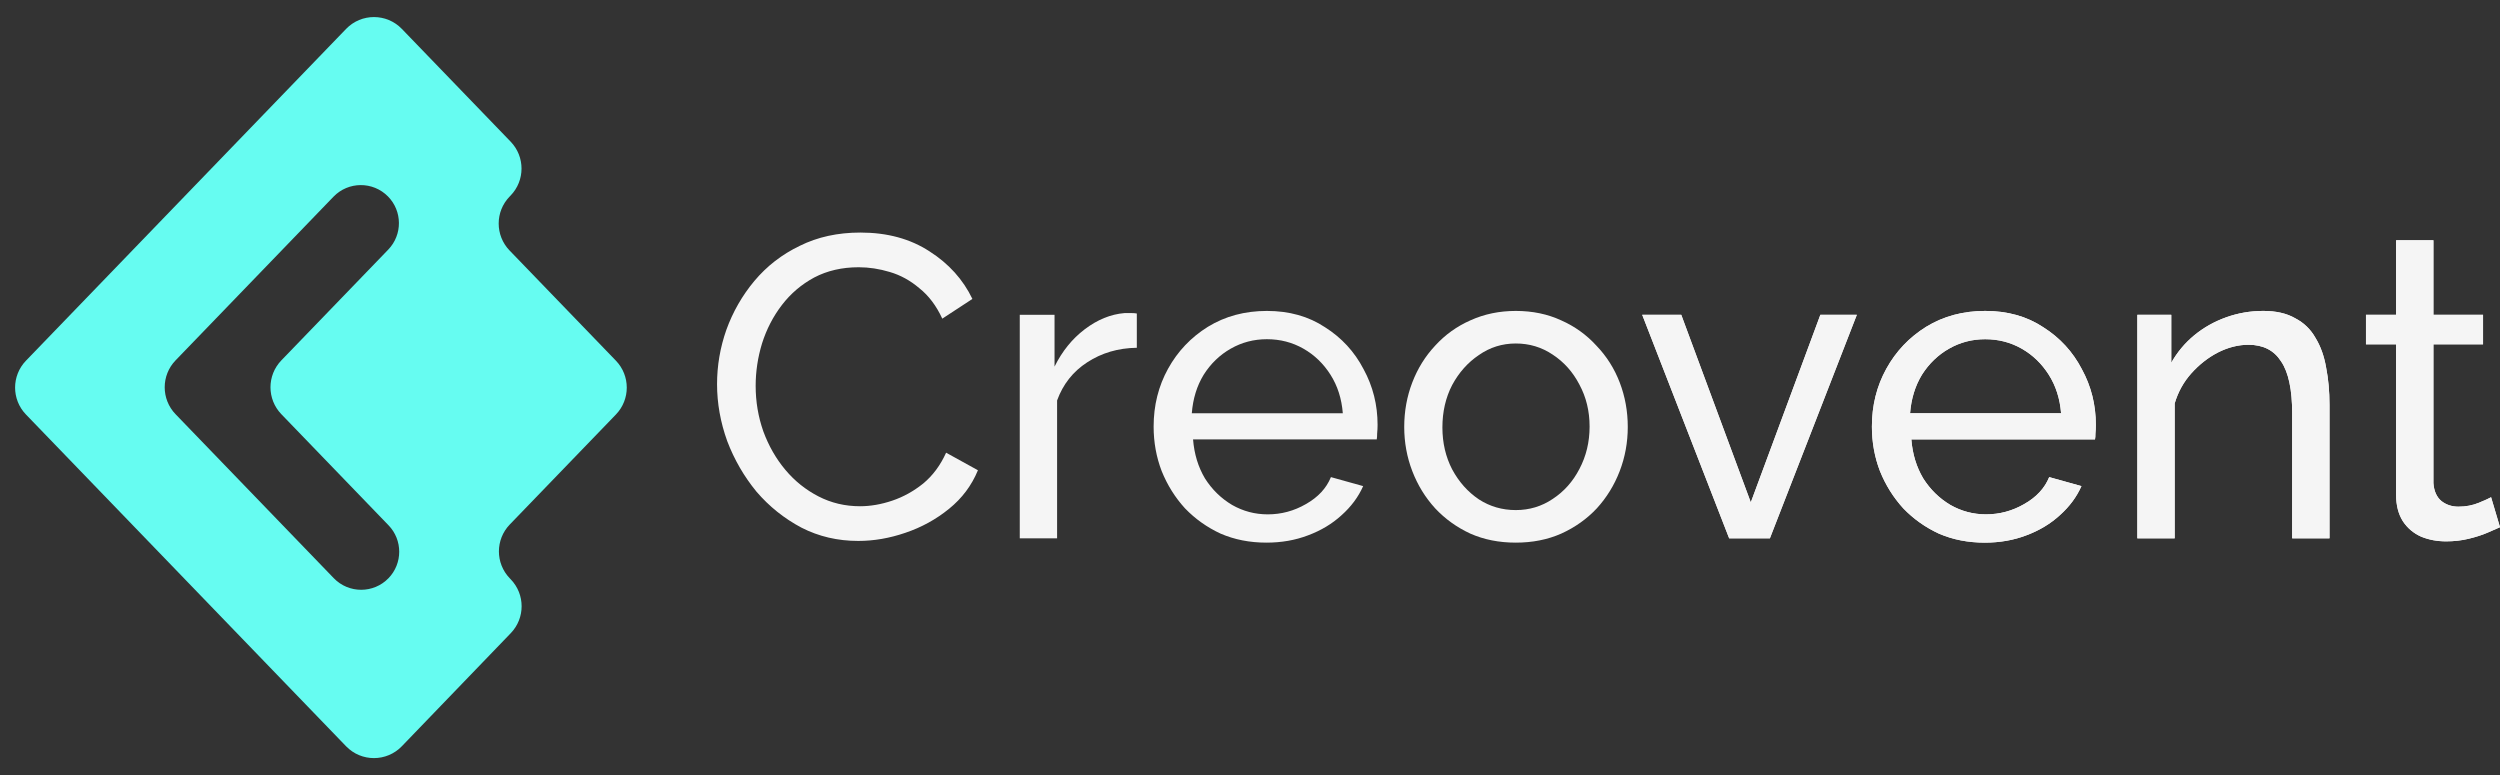
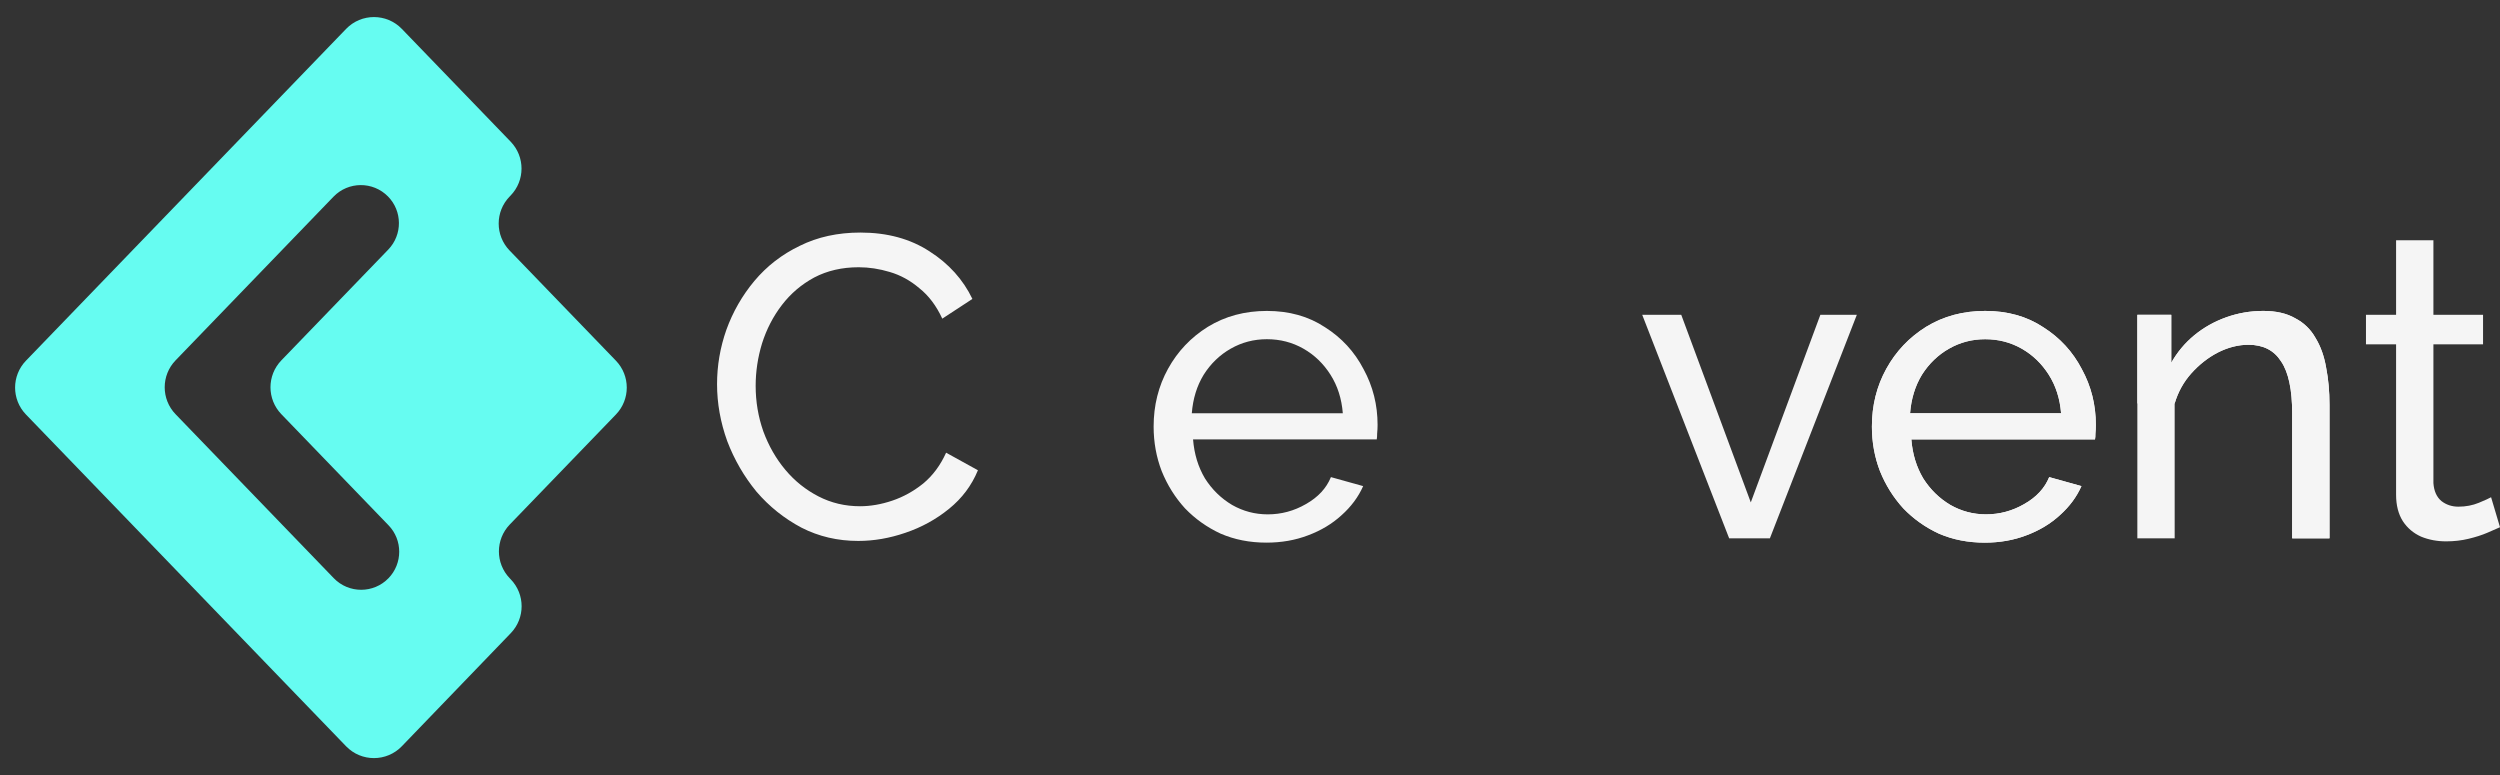
<svg xmlns="http://www.w3.org/2000/svg" width="129" height="40" viewBox="0 0 129 40" fill="none">
  <rect x="0" y="0" width="129" height="40" fill="#333333" stroke="none" />
  <path d="M31.781 21.389C32.528 20.614 32.528 19.386 31.781 18.611L26.293 12.924C25.544 12.147 25.545 10.916 26.297 10.142L26.346 10.091C27.098 9.317 27.099 8.086 26.35 7.31L20.736 1.492C19.95 0.677 18.644 0.677 17.858 1.492L1.34 18.611C0.592 19.386 0.592 20.614 1.34 21.389L17.857 38.507C18.644 39.322 19.95 39.322 20.736 38.505L26.357 32.67C27.103 31.895 27.102 30.668 26.355 29.894L26.305 29.841C25.557 29.067 25.557 27.839 26.305 27.064L31.781 21.389ZM20.049 27.106C20.783 27.866 20.783 29.072 20.049 29.833V29.833C19.276 30.633 17.994 30.633 17.222 29.833L9.059 21.373C8.312 20.598 8.312 19.37 9.059 18.595L17.207 10.151C17.973 9.357 19.242 9.35 20.018 10.135V10.135C20.767 10.893 20.774 12.111 20.034 12.879L14.518 18.595C13.77 19.37 13.77 20.598 14.518 21.373L20.049 27.106Z" fill="#66FCF1" />
-   <path d="M58.66 17.945C57.697 17.959 56.844 18.21 56.1 18.696C55.37 19.168 54.852 19.823 54.546 20.663V27.779H52.62V16.243H54.414V18.917C54.808 18.122 55.326 17.481 55.968 16.994C56.625 16.494 57.311 16.214 58.026 16.155C58.172 16.155 58.296 16.155 58.398 16.155C58.5 16.155 58.587 16.162 58.66 16.177V17.945Z" fill="#F5F5F5" />
  <path d="M65.349 28C64.488 28 63.7 27.845 62.985 27.536C62.285 27.212 61.672 26.777 61.147 26.232C60.636 25.672 60.235 25.031 59.943 24.309C59.666 23.587 59.527 22.821 59.527 22.011C59.527 20.921 59.775 19.926 60.271 19.028C60.767 18.129 61.453 17.407 62.328 16.862C63.218 16.317 64.233 16.044 65.371 16.044C66.523 16.044 67.523 16.324 68.369 16.884C69.23 17.429 69.894 18.151 70.361 19.05C70.843 19.934 71.083 20.891 71.083 21.923C71.083 22.07 71.076 22.217 71.061 22.365C71.061 22.497 71.054 22.6 71.04 22.674H61.562C61.621 23.425 61.825 24.096 62.175 24.685C62.54 25.26 63.007 25.716 63.576 26.055C64.145 26.379 64.758 26.541 65.415 26.541C66.115 26.541 66.772 26.365 67.384 26.011C68.012 25.657 68.442 25.193 68.676 24.619L70.339 25.083C70.091 25.643 69.719 26.144 69.223 26.586C68.741 27.028 68.165 27.374 67.494 27.624C66.837 27.875 66.122 28 65.349 28ZM61.497 21.326H69.289C69.23 20.575 69.019 19.912 68.654 19.337C68.289 18.762 67.822 18.313 67.253 17.989C66.684 17.665 66.057 17.503 65.371 17.503C64.7 17.503 64.079 17.665 63.51 17.989C62.941 18.313 62.474 18.762 62.11 19.337C61.759 19.912 61.555 20.575 61.497 21.326Z" fill="#F5F5F5" />
-   <path d="M78.215 28C77.354 28 76.573 27.845 75.873 27.536C75.172 27.212 74.567 26.777 74.056 26.232C73.545 25.672 73.151 25.031 72.874 24.309C72.597 23.587 72.458 22.829 72.458 22.033C72.458 21.223 72.597 20.457 72.874 19.735C73.151 19.013 73.545 18.379 74.056 17.834C74.567 17.274 75.172 16.84 75.873 16.53C76.588 16.206 77.368 16.044 78.215 16.044C79.076 16.044 79.856 16.206 80.557 16.53C81.257 16.84 81.862 17.274 82.373 17.834C82.898 18.379 83.3 19.013 83.577 19.735C83.854 20.457 83.993 21.223 83.993 22.033C83.993 22.829 83.854 23.587 83.577 24.309C83.3 25.031 82.906 25.672 82.395 26.232C81.884 26.777 81.272 27.212 80.557 27.536C79.856 27.845 79.076 28 78.215 28ZM74.428 22.055C74.428 22.851 74.596 23.573 74.932 24.221C75.282 24.869 75.741 25.385 76.311 25.768C76.879 26.136 77.514 26.32 78.215 26.32C78.915 26.32 79.55 26.129 80.119 25.746C80.703 25.363 81.162 24.847 81.498 24.199C81.848 23.536 82.023 22.807 82.023 22.011C82.023 21.215 81.848 20.494 81.498 19.845C81.162 19.197 80.703 18.681 80.119 18.298C79.55 17.915 78.915 17.724 78.215 17.724C77.514 17.724 76.879 17.923 76.311 18.32C75.741 18.703 75.282 19.219 74.932 19.867C74.596 20.516 74.428 21.245 74.428 22.055Z" fill="#F5F5F5" />
-   <path d="M89.225 27.779L84.738 16.243H86.752L90.341 25.923L93.931 16.243H95.813L93.57 22.011L91.326 27.779H89.225Z" fill="#F5F5F5" />
  <path d="M89.225 27.779L84.738 16.243H86.752L90.341 25.923L93.931 16.243H95.813L93.57 22.011L91.326 27.779H89.225Z" fill="#F5F5F5" />
  <path d="M102.412 28C101.551 28 100.763 27.845 100.048 27.536C99.348 27.212 98.735 26.777 98.21 26.232C97.699 25.672 97.297 25.031 97.006 24.309C96.728 23.587 96.59 22.821 96.59 22.011C96.59 20.921 96.838 19.926 97.334 19.028C97.83 18.129 98.516 17.407 99.391 16.862C100.281 16.317 101.296 16.044 102.434 16.044C103.586 16.044 104.586 16.324 105.432 16.884C106.293 17.429 106.957 18.151 107.424 19.05C107.906 19.934 108.146 20.891 108.146 21.923C108.146 22.07 108.139 22.217 108.124 22.365C108.124 22.497 108.117 22.6 108.102 22.674H98.625C98.684 23.425 98.888 24.096 99.238 24.685C99.603 25.26 100.07 25.716 100.639 26.055C101.208 26.379 101.821 26.541 102.477 26.541C103.178 26.541 103.834 26.365 104.447 26.011C105.075 25.657 105.505 25.193 105.739 24.619L107.402 25.083C107.154 25.643 106.782 26.144 106.286 26.586C105.804 27.028 105.228 27.374 104.557 27.624C103.9 27.875 103.185 28 102.412 28ZM98.56 21.326H106.352C106.293 20.575 106.082 19.912 105.717 19.337C105.352 18.762 104.885 18.313 104.316 17.989C103.747 17.665 103.12 17.503 102.434 17.503C101.762 17.503 101.142 17.665 100.573 17.989C100.004 18.313 99.537 18.762 99.172 19.337C98.822 19.912 98.618 20.575 98.56 21.326Z" fill="#F5F5F5" />
  <path d="M102.412 28C101.551 28 100.763 27.845 100.048 27.536C99.348 27.212 98.735 26.777 98.21 26.232C97.699 25.672 97.297 25.031 97.006 24.309C96.728 23.587 96.59 22.821 96.59 22.011C96.59 20.921 96.838 19.926 97.334 19.028C97.83 18.129 98.516 17.407 99.391 16.862C100.281 16.317 101.296 16.044 102.434 16.044C103.586 16.044 104.586 16.324 105.432 16.884C106.293 17.429 106.957 18.151 107.424 19.05C107.906 19.934 108.146 20.891 108.146 21.923C108.146 22.07 108.139 22.217 108.124 22.365C108.124 22.497 108.117 22.6 108.102 22.674H98.625C98.684 23.425 98.888 24.096 99.238 24.685C99.603 25.26 100.07 25.716 100.639 26.055C101.208 26.379 101.821 26.541 102.477 26.541C103.178 26.541 103.834 26.365 104.447 26.011C105.075 25.657 105.505 25.193 105.739 24.619L107.402 25.083C107.154 25.643 106.782 26.144 106.286 26.586C105.804 27.028 105.228 27.374 104.557 27.624C103.9 27.875 103.185 28 102.412 28ZM98.56 21.326H106.352C106.293 20.575 106.082 19.912 105.717 19.337C105.352 18.762 104.885 18.313 104.316 17.989C103.747 17.665 103.12 17.503 102.434 17.503C101.762 17.503 101.142 17.665 100.573 17.989C100.004 18.313 99.537 18.762 99.172 19.337C98.822 19.912 98.618 20.575 98.56 21.326Z" fill="#F5F5F5" />
+   <path d="M120.202 27.779H118.276V21.326C118.276 20.103 118.086 19.212 117.707 18.652C117.342 18.077 116.78 17.79 116.022 17.79C115.496 17.79 114.971 17.923 114.446 18.188C113.935 18.453 113.476 18.814 113.067 19.271C112.673 19.713 112.388 20.228 112.213 20.818H110.287V16.243H112.038V18.718C112.345 18.173 112.739 17.702 113.22 17.304C113.702 16.906 114.249 16.597 114.862 16.376C115.475 16.155 116.117 16.044 116.788 16.044C117.444 16.044 117.992 16.169 118.429 16.42C118.882 16.656 119.232 16.994 119.48 17.436C119.743 17.864 119.925 18.372 120.027 18.961C120.144 19.551 120.202 20.192 120.202 20.884V27.779Z" fill="#F5F5F5" />
  <path d="M120.202 27.779H118.276V21.326C118.276 20.103 118.086 19.212 117.707 18.652C117.342 18.077 116.78 17.79 116.022 17.79C115.496 17.79 114.971 17.923 114.446 18.188C113.935 18.453 113.476 18.814 113.067 19.271C112.673 19.713 112.388 20.228 112.213 20.818V27.779H110.287V16.243H112.038V18.718C112.345 18.173 112.739 17.702 113.22 17.304C113.702 16.906 114.249 16.597 114.862 16.376C115.475 16.155 116.117 16.044 116.788 16.044C117.444 16.044 117.992 16.169 118.429 16.42C118.882 16.656 119.232 16.994 119.48 17.436C119.743 17.864 119.925 18.372 120.027 18.961C120.144 19.551 120.202 20.192 120.202 20.884V27.779Z" fill="#F5F5F5" />
-   <path d="M120.202 27.779H118.276V21.326C118.276 20.103 118.086 19.212 117.707 18.652C117.342 18.077 116.78 17.79 116.022 17.79C115.496 17.79 114.971 17.923 114.446 18.188C113.935 18.453 113.476 18.814 113.067 19.271C112.673 19.713 112.388 20.228 112.213 20.818V27.779H110.287V16.243H112.038V18.718C112.345 18.173 112.739 17.702 113.22 17.304C113.702 16.906 114.249 16.597 114.862 16.376C115.475 16.155 116.117 16.044 116.788 16.044C117.444 16.044 117.992 16.169 118.429 16.42C118.882 16.656 119.232 16.994 119.48 17.436C119.743 17.864 119.925 18.372 120.027 18.961C120.144 19.551 120.202 20.192 120.202 20.884V27.779Z" fill="#F5F5F5" />
-   <path d="M129 27.204C128.839 27.278 128.621 27.374 128.343 27.492C128.066 27.61 127.745 27.713 127.38 27.801C127.016 27.89 126.629 27.934 126.22 27.934C125.753 27.934 125.323 27.853 124.929 27.691C124.535 27.514 124.221 27.249 123.988 26.895C123.754 26.527 123.638 26.07 123.638 25.525V17.768H122.084V16.243H123.638V12.398H125.564V16.243H128.125V17.768H125.564V24.928C125.593 25.341 125.732 25.65 125.98 25.856C126.228 26.048 126.519 26.144 126.855 26.144C127.234 26.144 127.585 26.077 127.906 25.945C128.227 25.812 128.438 25.716 128.54 25.657L129 27.204Z" fill="#F5F5F5" />
  <path d="M129 27.204C128.839 27.278 128.621 27.374 128.343 27.492C128.066 27.61 127.745 27.713 127.38 27.801C127.016 27.89 126.629 27.934 126.22 27.934C125.753 27.934 125.323 27.853 124.929 27.691C124.535 27.514 124.221 27.249 123.988 26.895C123.754 26.527 123.638 26.07 123.638 25.525V17.768H122.084V16.243H123.638V12.398H125.564V16.243H128.125V17.768H125.564V24.928C125.593 25.341 125.732 25.65 125.98 25.856C126.228 26.048 126.519 26.144 126.855 26.144C127.234 26.144 127.585 26.077 127.906 25.945C128.227 25.812 128.438 25.716 128.54 25.657L129 27.204Z" fill="#F5F5F5" />
  <path d="M37 19.823C37 18.866 37.16 17.93 37.481 17.017C37.817 16.088 38.299 15.249 38.926 14.497C39.568 13.731 40.349 13.127 41.268 12.685C42.187 12.228 43.231 12 44.398 12C45.784 12 46.973 12.324 47.965 12.972C48.958 13.606 49.695 14.424 50.176 15.425L48.622 16.442C48.316 15.779 47.922 15.256 47.44 14.873C46.973 14.475 46.463 14.195 45.908 14.033C45.368 13.871 44.836 13.79 44.31 13.79C43.449 13.79 42.683 13.967 42.012 14.32C41.356 14.674 40.801 15.146 40.349 15.735C39.896 16.324 39.553 16.987 39.32 17.724C39.101 18.446 38.992 19.175 38.992 19.912C38.992 20.722 39.123 21.503 39.386 22.254C39.663 23.006 40.042 23.669 40.524 24.243C41.005 24.818 41.574 25.274 42.231 25.613C42.888 25.952 43.603 26.122 44.376 26.122C44.916 26.122 45.47 26.026 46.039 25.834C46.608 25.643 47.141 25.348 47.637 24.95C48.133 24.538 48.527 24.007 48.819 23.359L50.461 24.265C50.14 25.046 49.644 25.709 48.972 26.254C48.301 26.799 47.55 27.212 46.718 27.492C45.901 27.772 45.091 27.912 44.288 27.912C43.223 27.912 42.246 27.683 41.356 27.227C40.465 26.755 39.692 26.136 39.035 25.37C38.394 24.589 37.89 23.72 37.525 22.762C37.175 21.79 37 20.81 37 19.823Z" fill="#F5F5F5" />
</svg>